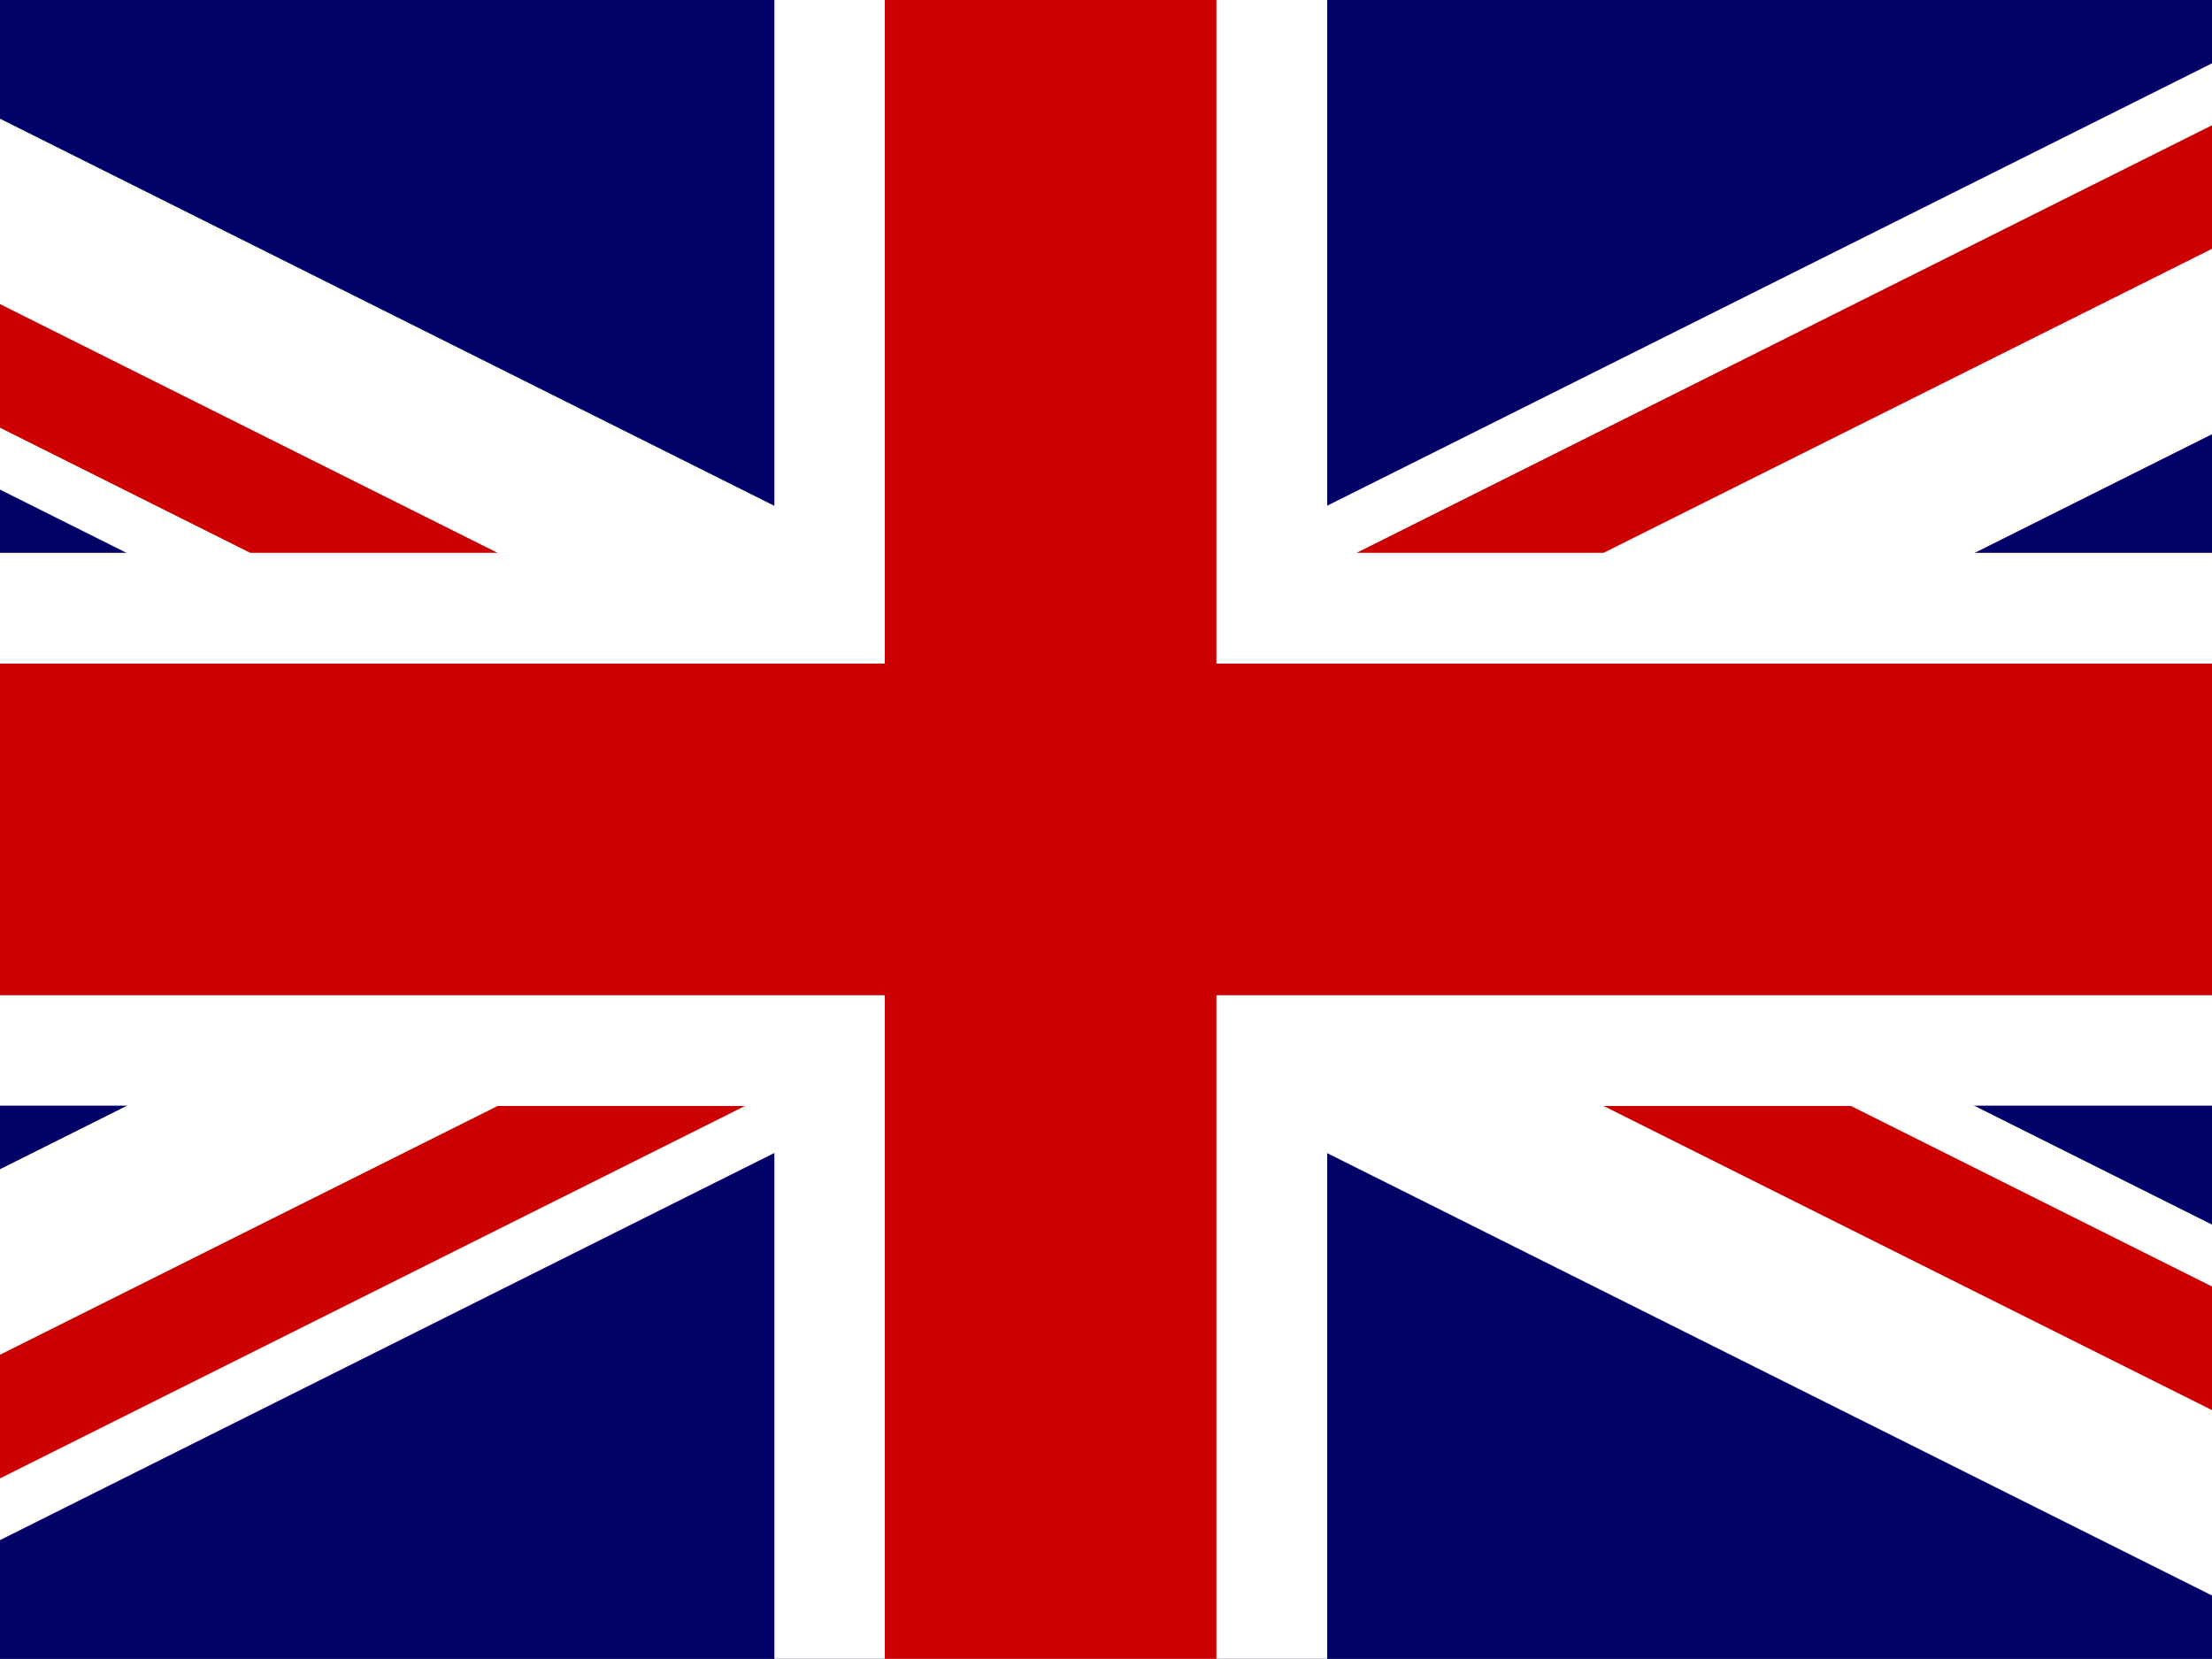
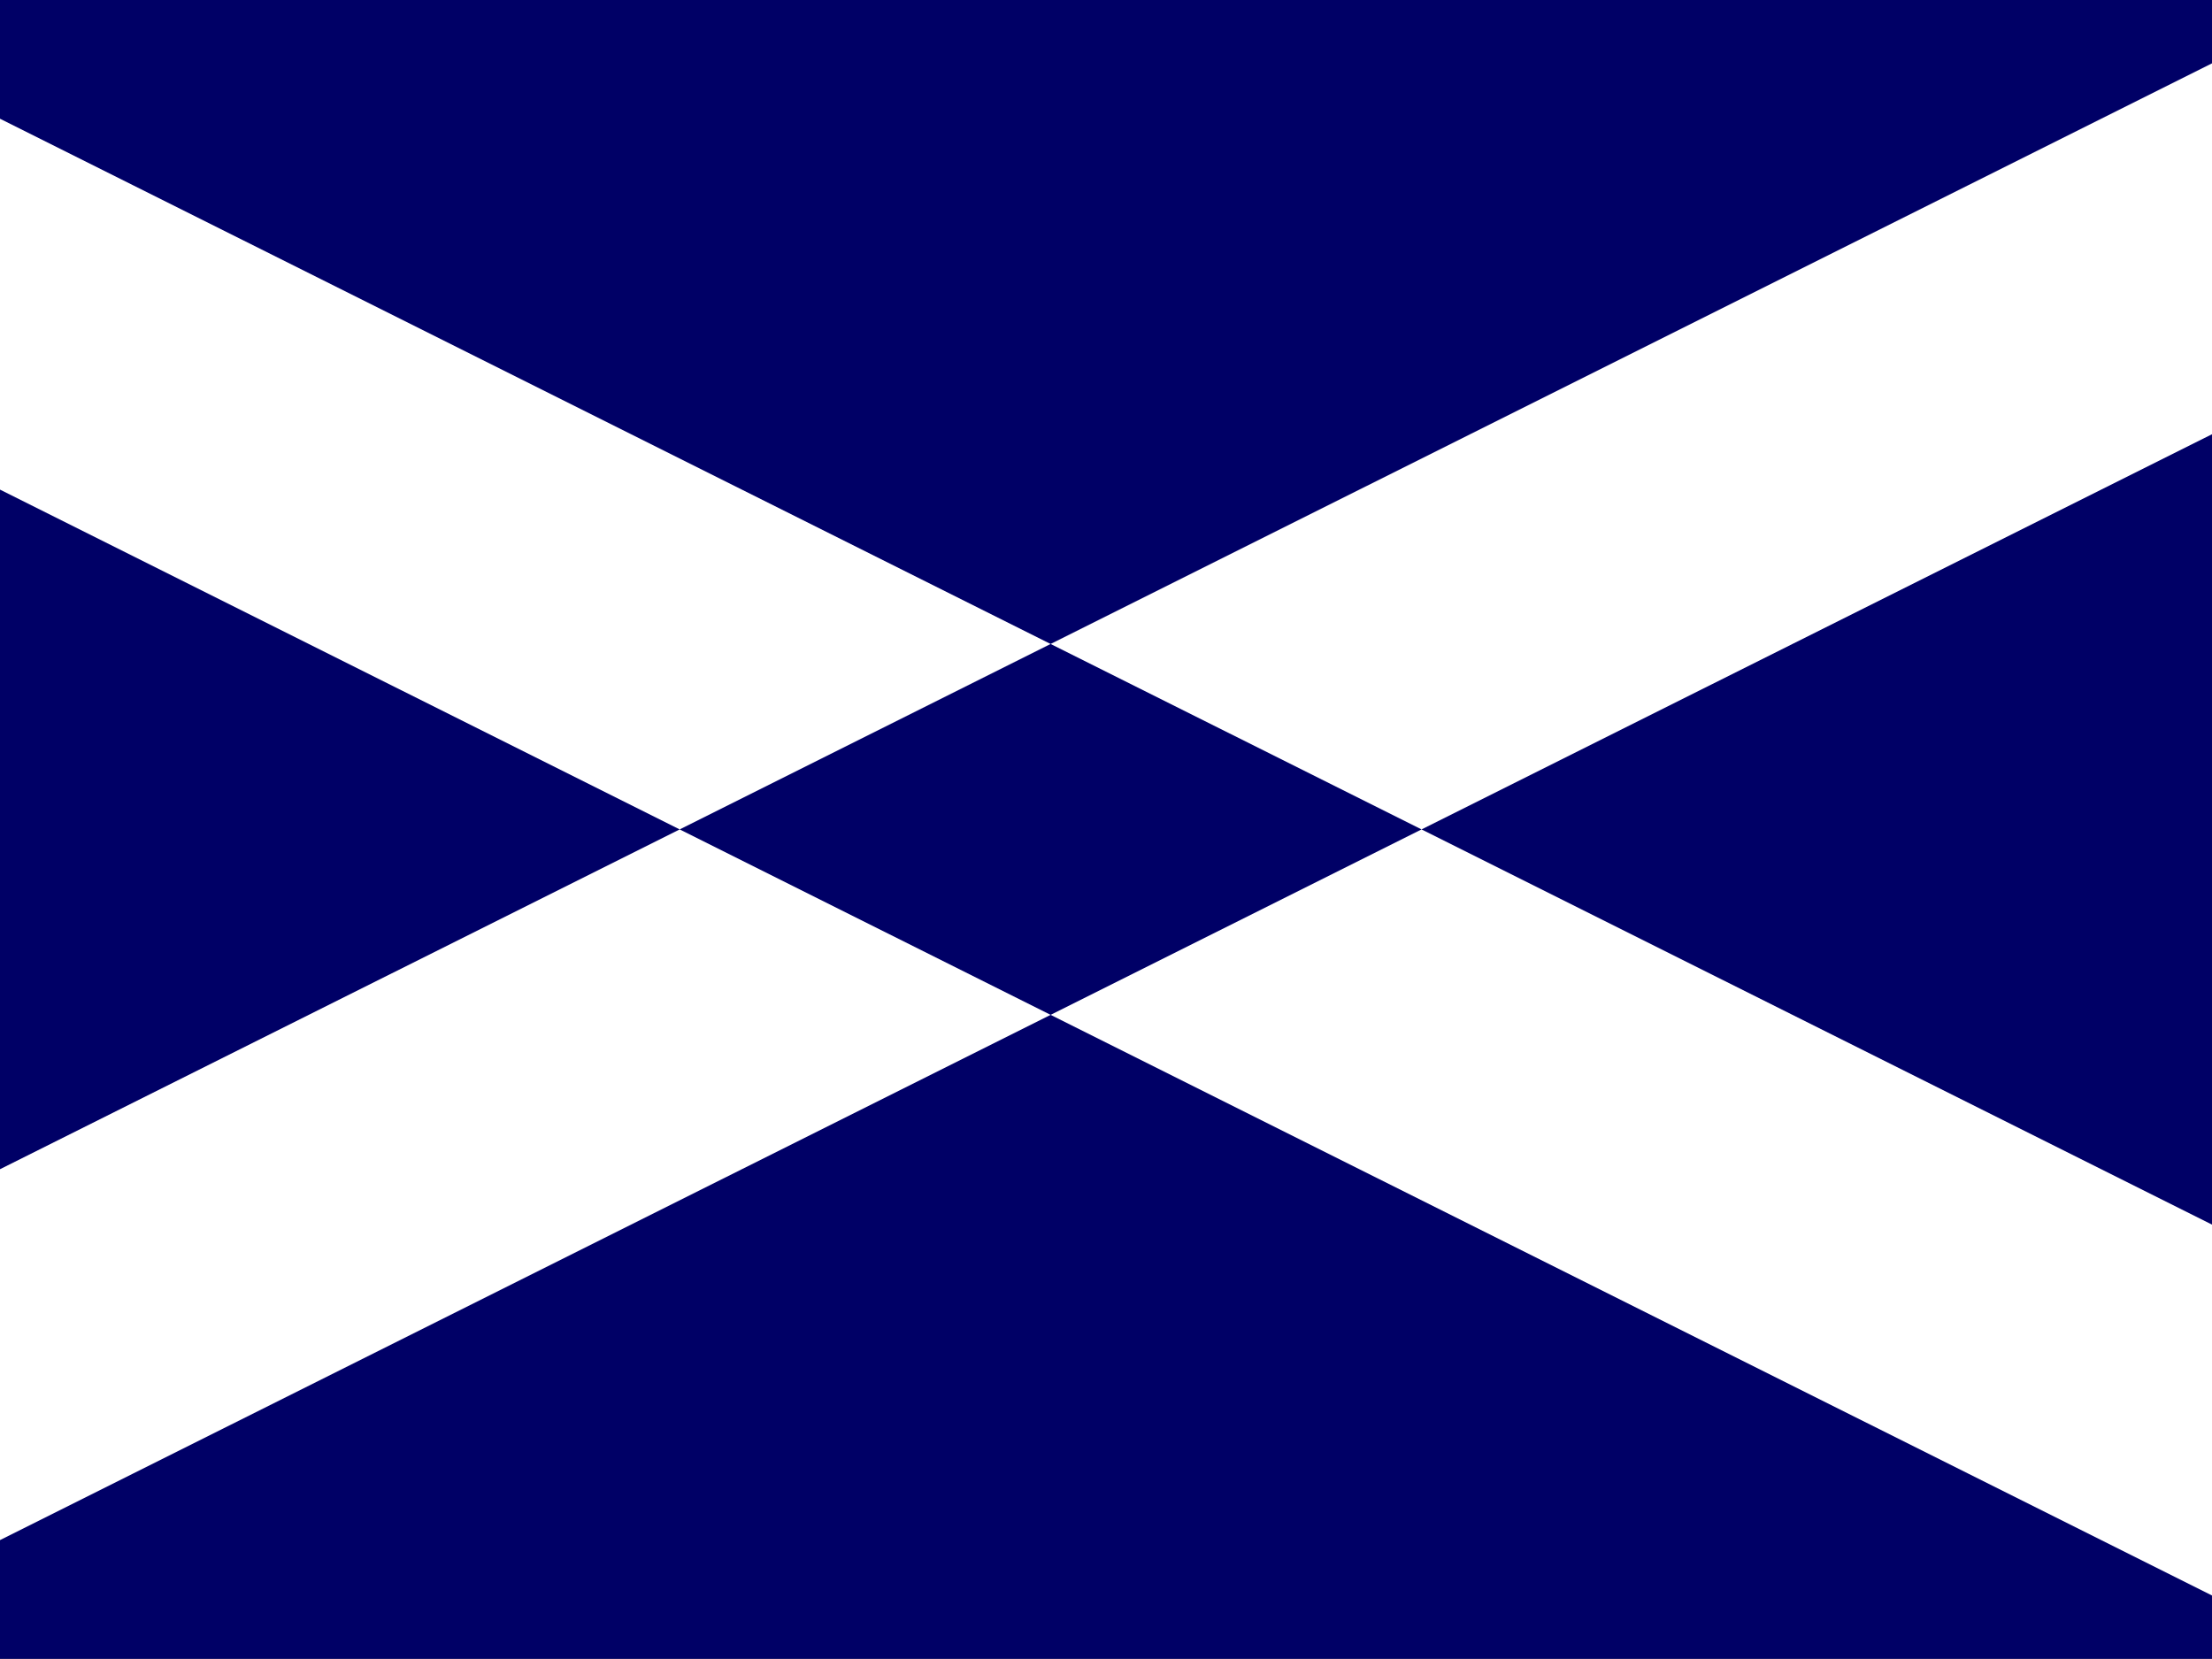
<svg xmlns="http://www.w3.org/2000/svg" version="1.1" id="Laag_1" x="0px" y="0px" viewBox="0 0 640 480" style="enable-background:new 0 0 640 480;" xml:space="preserve">
  <rect x="0" y="0" width="640" height="480" fill="#808080" stroke="none" />
  <style type="text/css">
	.st0{fill:#000066;}
	.st1{fill:#FFFFFF;}
	.st2{fill:#CC0000;}
</style>
  <g transform="matrix(1.024 0 0 1.024 -256 0)">
    <g>
      <path class="st0" d="M78.1,0h937.5v468.7H78.1V0z" />
      <path class="st1" d="M78.1,0v52.4l832.7,416.3h104.8v-52.4L182.9,0L78.1,0L78.1,0z M1015.6,0v52.4L182.9,468.7H78.1v-52.4L910.8,0    H1015.6z" />
-       <path class="st1" d="M468.8,0v468.7H625V0H468.8z M78.1,156.2v156.2h937.5V156.2H78.1z" />
-       <path class="st2" d="M78.1,187.5v93.7h937.5v-93.7H78.1z M500,0v468.7h93.7V0H500z M78.1,468.7l312.5-156.2h69.9L148,468.7H78.1z     M78.1,0l312.5,156.2h-69.9L78.1,34.9V0z M633.3,156.2L945.8,0h69.9L703.1,156.2H633.3z M1015.6,468.7L703.1,312.5H773    l242.6,121.3V468.7L1015.6,468.7z" />
    </g>
  </g>
</svg>